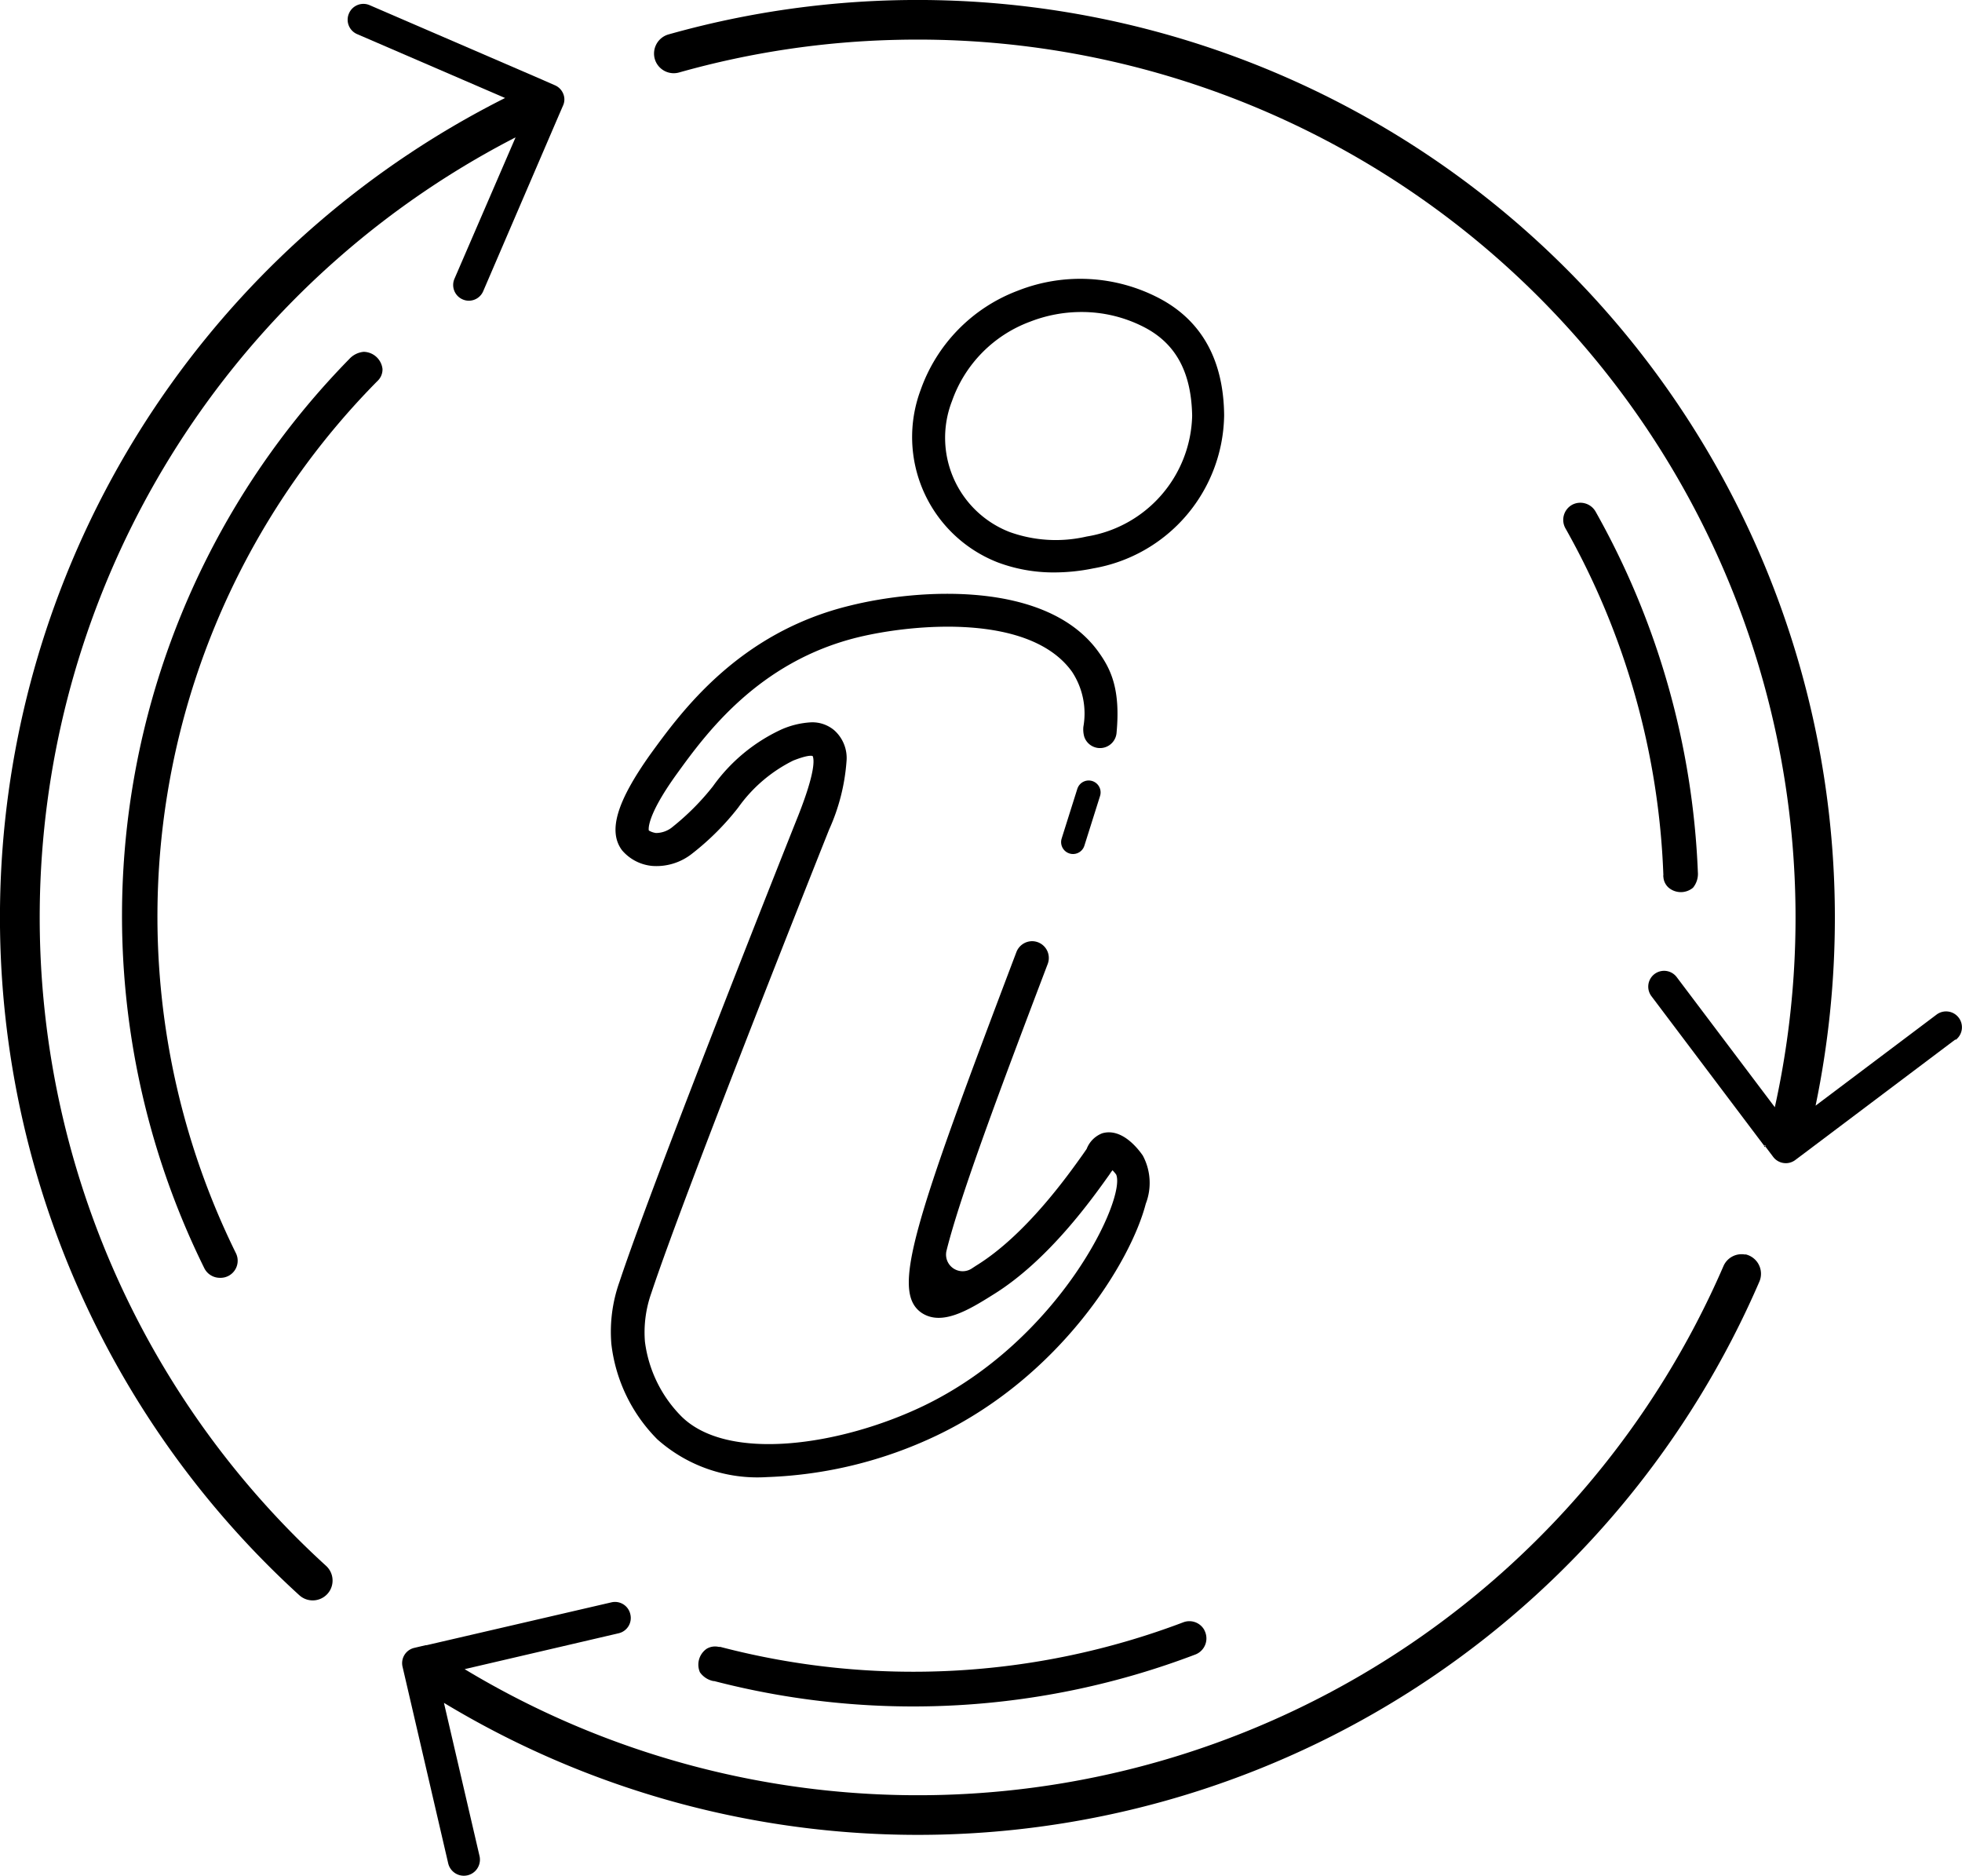
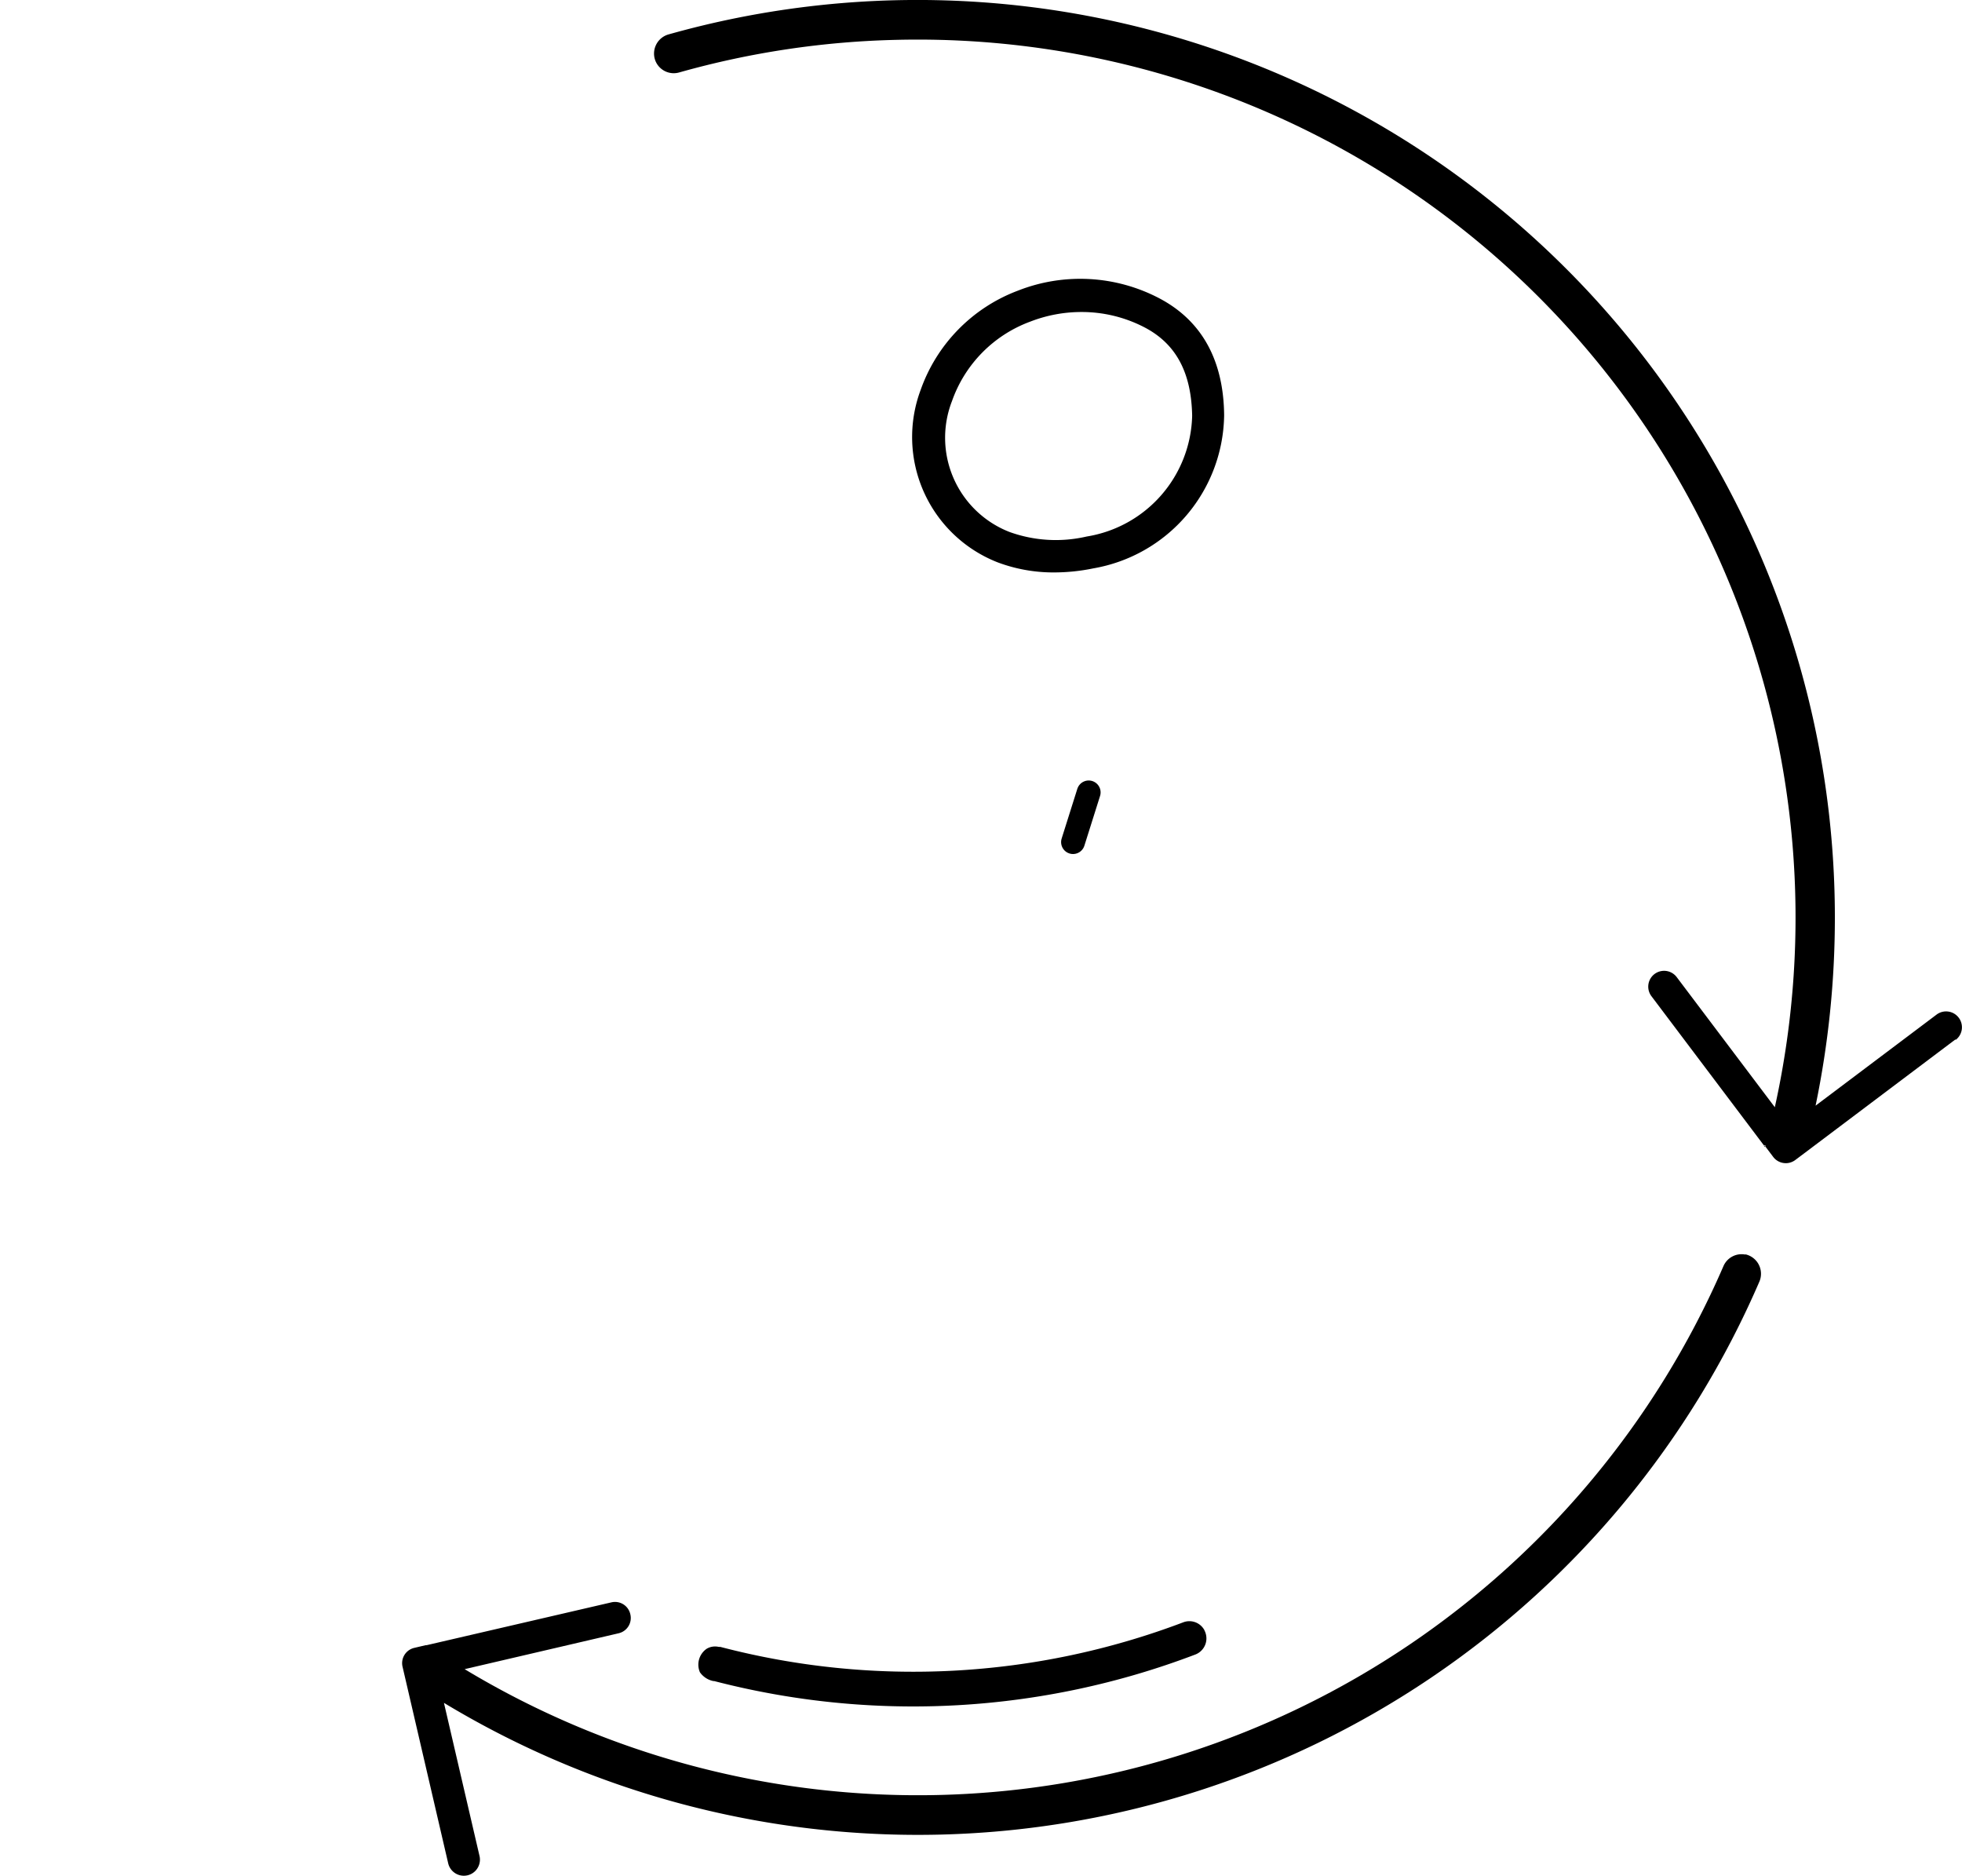
<svg xmlns="http://www.w3.org/2000/svg" viewBox="0 0 125.16 119.63">
  <defs>
    <style>.cls-1{fill:none;stroke:#000;stroke-linecap:round;stroke-linejoin:round;stroke-width:1.52px;}</style>
  </defs>
  <g id="Capa_2" data-name="Capa 2">
    <g id="Iconos">
-       <path d="M72.9,73.7c-.38-.55-1.39-1.76-2.58-1.42a1.73,1.73,0,0,0-1,1l-.25.36c-.9,1.26-3.63,5.14-6.81,7.09l-.29.19a1.06,1.06,0,0,1-1.59-1.15c.88-3.54,3.47-10.43,6.46-18.3a1.07,1.07,0,0,0-1-1.44h0a1.08,1.08,0,0,0-1,.69c-6.58,17.35-8,21.63-6.07,23,1.29.88,3-.15,4.59-1.15,3.55-2.19,6.36-6.18,7.43-7.68a2.06,2.06,0,0,1,.18-.25,2.76,2.76,0,0,1,.23.27c.66,1.48-3.56,10.57-12.31,14.77-5.27,2.52-12.47,3.6-15.43.65a8.24,8.24,0,0,1-2.32-4.77,7.5,7.5,0,0,1,.41-3.09c2.24-6.74,11.26-29.36,11.35-29.58A12.8,12.8,0,0,0,54,48.57a2.37,2.37,0,0,0-.79-2,2.17,2.17,0,0,0-1.45-.5,5.4,5.4,0,0,0-1.92.46,11.07,11.07,0,0,0-4.36,3.62,15.91,15.91,0,0,1-2.55,2.57,1.67,1.67,0,0,1-1.08.41,1.21,1.21,0,0,1-.46-.16s-.24-.81,1.8-3.63c1.81-2.5,5.17-7.13,11.53-8.69,3.57-.87,11-1.54,13.67,2.2a4.84,4.84,0,0,1,.72,3.51,1.72,1.72,0,0,0,.06.64,1.06,1.06,0,0,0,2.06-.29c.25-2.72-.35-4-1.12-5.08-3.28-4.65-11.54-4.09-15.9-3-7.11,1.73-10.76,6.78-12.73,9.49-2.13,3-2.71,4.89-1.8,6.11a2.87,2.87,0,0,0,1.93,1,3.66,3.66,0,0,0,2.56-.8,16.8,16.8,0,0,0,2.92-2.92,9.44,9.44,0,0,1,3.51-3c.81-.32,1.13-.33,1.24-.29.1.21.19,1-.93,3.83-.09.22-9.13,22.89-11.39,29.7A9.5,9.5,0,0,0,39,85.72a10.29,10.29,0,0,0,2.93,6.08,9.6,9.6,0,0,0,7,2.41,27.35,27.35,0,0,0,10.84-2.66c7.88-3.77,12.36-11.06,13.32-14.77A3.69,3.69,0,0,0,72.9,73.7Z" />
      <path d="M74,19.05a10.85,10.85,0,0,0-9.07-.51,10.49,10.49,0,0,0-6.2,6.33,8.58,8.58,0,0,0,4.92,11,10.1,10.1,0,0,0,3.59.64,12.38,12.38,0,0,0,2.51-.26,10.05,10.05,0,0,0,8.34-9.76h0C78.06,23,76.68,20.48,74,19.05ZM69.32,34.22a8.71,8.71,0,0,1-4.92-.29,6.45,6.45,0,0,1-3.67-8.35,8.35,8.35,0,0,1,5-5.07,9,9,0,0,1,3.24-.61,8.68,8.68,0,0,1,4.08,1c2,1.06,2.95,2.9,3,5.62A8,8,0,0,1,69.32,34.22Z" />
      <path class="cls-1" d="M68.45,53.71l1-3.17" />
-       <path d="M112.6,73.09s0,0,0,.08l-.08-.1Z" />
-       <path d="M35.91,6.75l-.29.67v0L30.83,18.56a1,1,0,0,1-.94.62,1,1,0,0,1-.39-.09A1,1,0,0,1,29,17.76l3.89-9A55.95,55.95,0,0,0,20.8,99.87a1.27,1.27,0,0,1,.23,1.6h0a1.27,1.27,0,0,1-1.93.28A58.49,58.49,0,0,1,32.22,6.25L22.79,2.18A1,1,0,0,1,22.26.86,1,1,0,0,1,23.58.33L34.63,5.1l.11.05.64.28a1,1,0,0,1,.55.55A.94.94,0,0,1,35.91,6.75Z" />
      <path d="M111.33,80a1.27,1.27,0,0,1,.91,1.73,58.48,58.48,0,0,1-83.92,26.88l2.27,9.77a1,1,0,0,1-2,.46l-2.74-11.8h0l-.17-.73a1,1,0,0,1,.76-1.21l.72-.17h.06L39,102.2a1,1,0,0,1,1.21.76,1,1,0,0,1-.74,1.21l-9.83,2.29a56,56,0,0,0,80.3-25.7,1.26,1.26,0,0,1,1.41-.74Z" />
      <path d="M124.75,66.29l-9.67,7.28,0,0-.56.42a1,1,0,0,1-.79.18,1,1,0,0,1-.62-.39l-.49-.65s0,0,0-.08l-.1,0-7.17-9.51a1,1,0,1,1,1.61-1.22l6.26,8.3A56,56,0,0,0,57.26,2.54,55.69,55.69,0,0,0,43.33,4.62a1.26,1.26,0,0,1-1.52-.74h0a1.27,1.27,0,0,1,.82-1.68,58.52,58.52,0,0,1,74.42,56.32,59,59,0,0,1-1.23,12l7.72-5.81a1,1,0,0,1,1.21,1.62Z" />
      <path d="M112.6,73.09s0,0,0,.08l-.08-.1Z" />
-       <path d="M24.4,23.53a1,1,0,0,1-.29.74.46.46,0,0,1-.07.07,48.57,48.57,0,0,0-9,55.57,1.09,1.09,0,0,1-1,1.59,1.11,1.11,0,0,1-1-.6,50.74,50.74,0,0,1,9.24-58l0,0a1.42,1.42,0,0,1,.92-.46A1.23,1.23,0,0,1,24.4,23.53Z" />
      <path d="M76.84,104a1.1,1.1,0,0,1-.57,1.52,50.56,50.56,0,0,1-30.71,1.7h-.05a1.38,1.38,0,0,1-.86-.56,1.23,1.23,0,0,1,.43-1.5,1.05,1.05,0,0,1,.77-.12l.1,0a48.6,48.6,0,0,0,29.54-1.57,1.09,1.09,0,0,1,1.34.5Z" />
-       <path d="M108,56.62a1.21,1.21,0,0,1-1.55,0,1,1,0,0,1-.34-.7.18.18,0,0,1,0-.1,48.58,48.58,0,0,0-6.24-22.11,1.1,1.1,0,0,1,.45-1.53h0a1.12,1.12,0,0,1,1.46.44,51,51,0,0,1,6.53,23v0A1.39,1.39,0,0,1,108,56.62Z" />
    </g>
  </g>
</svg>